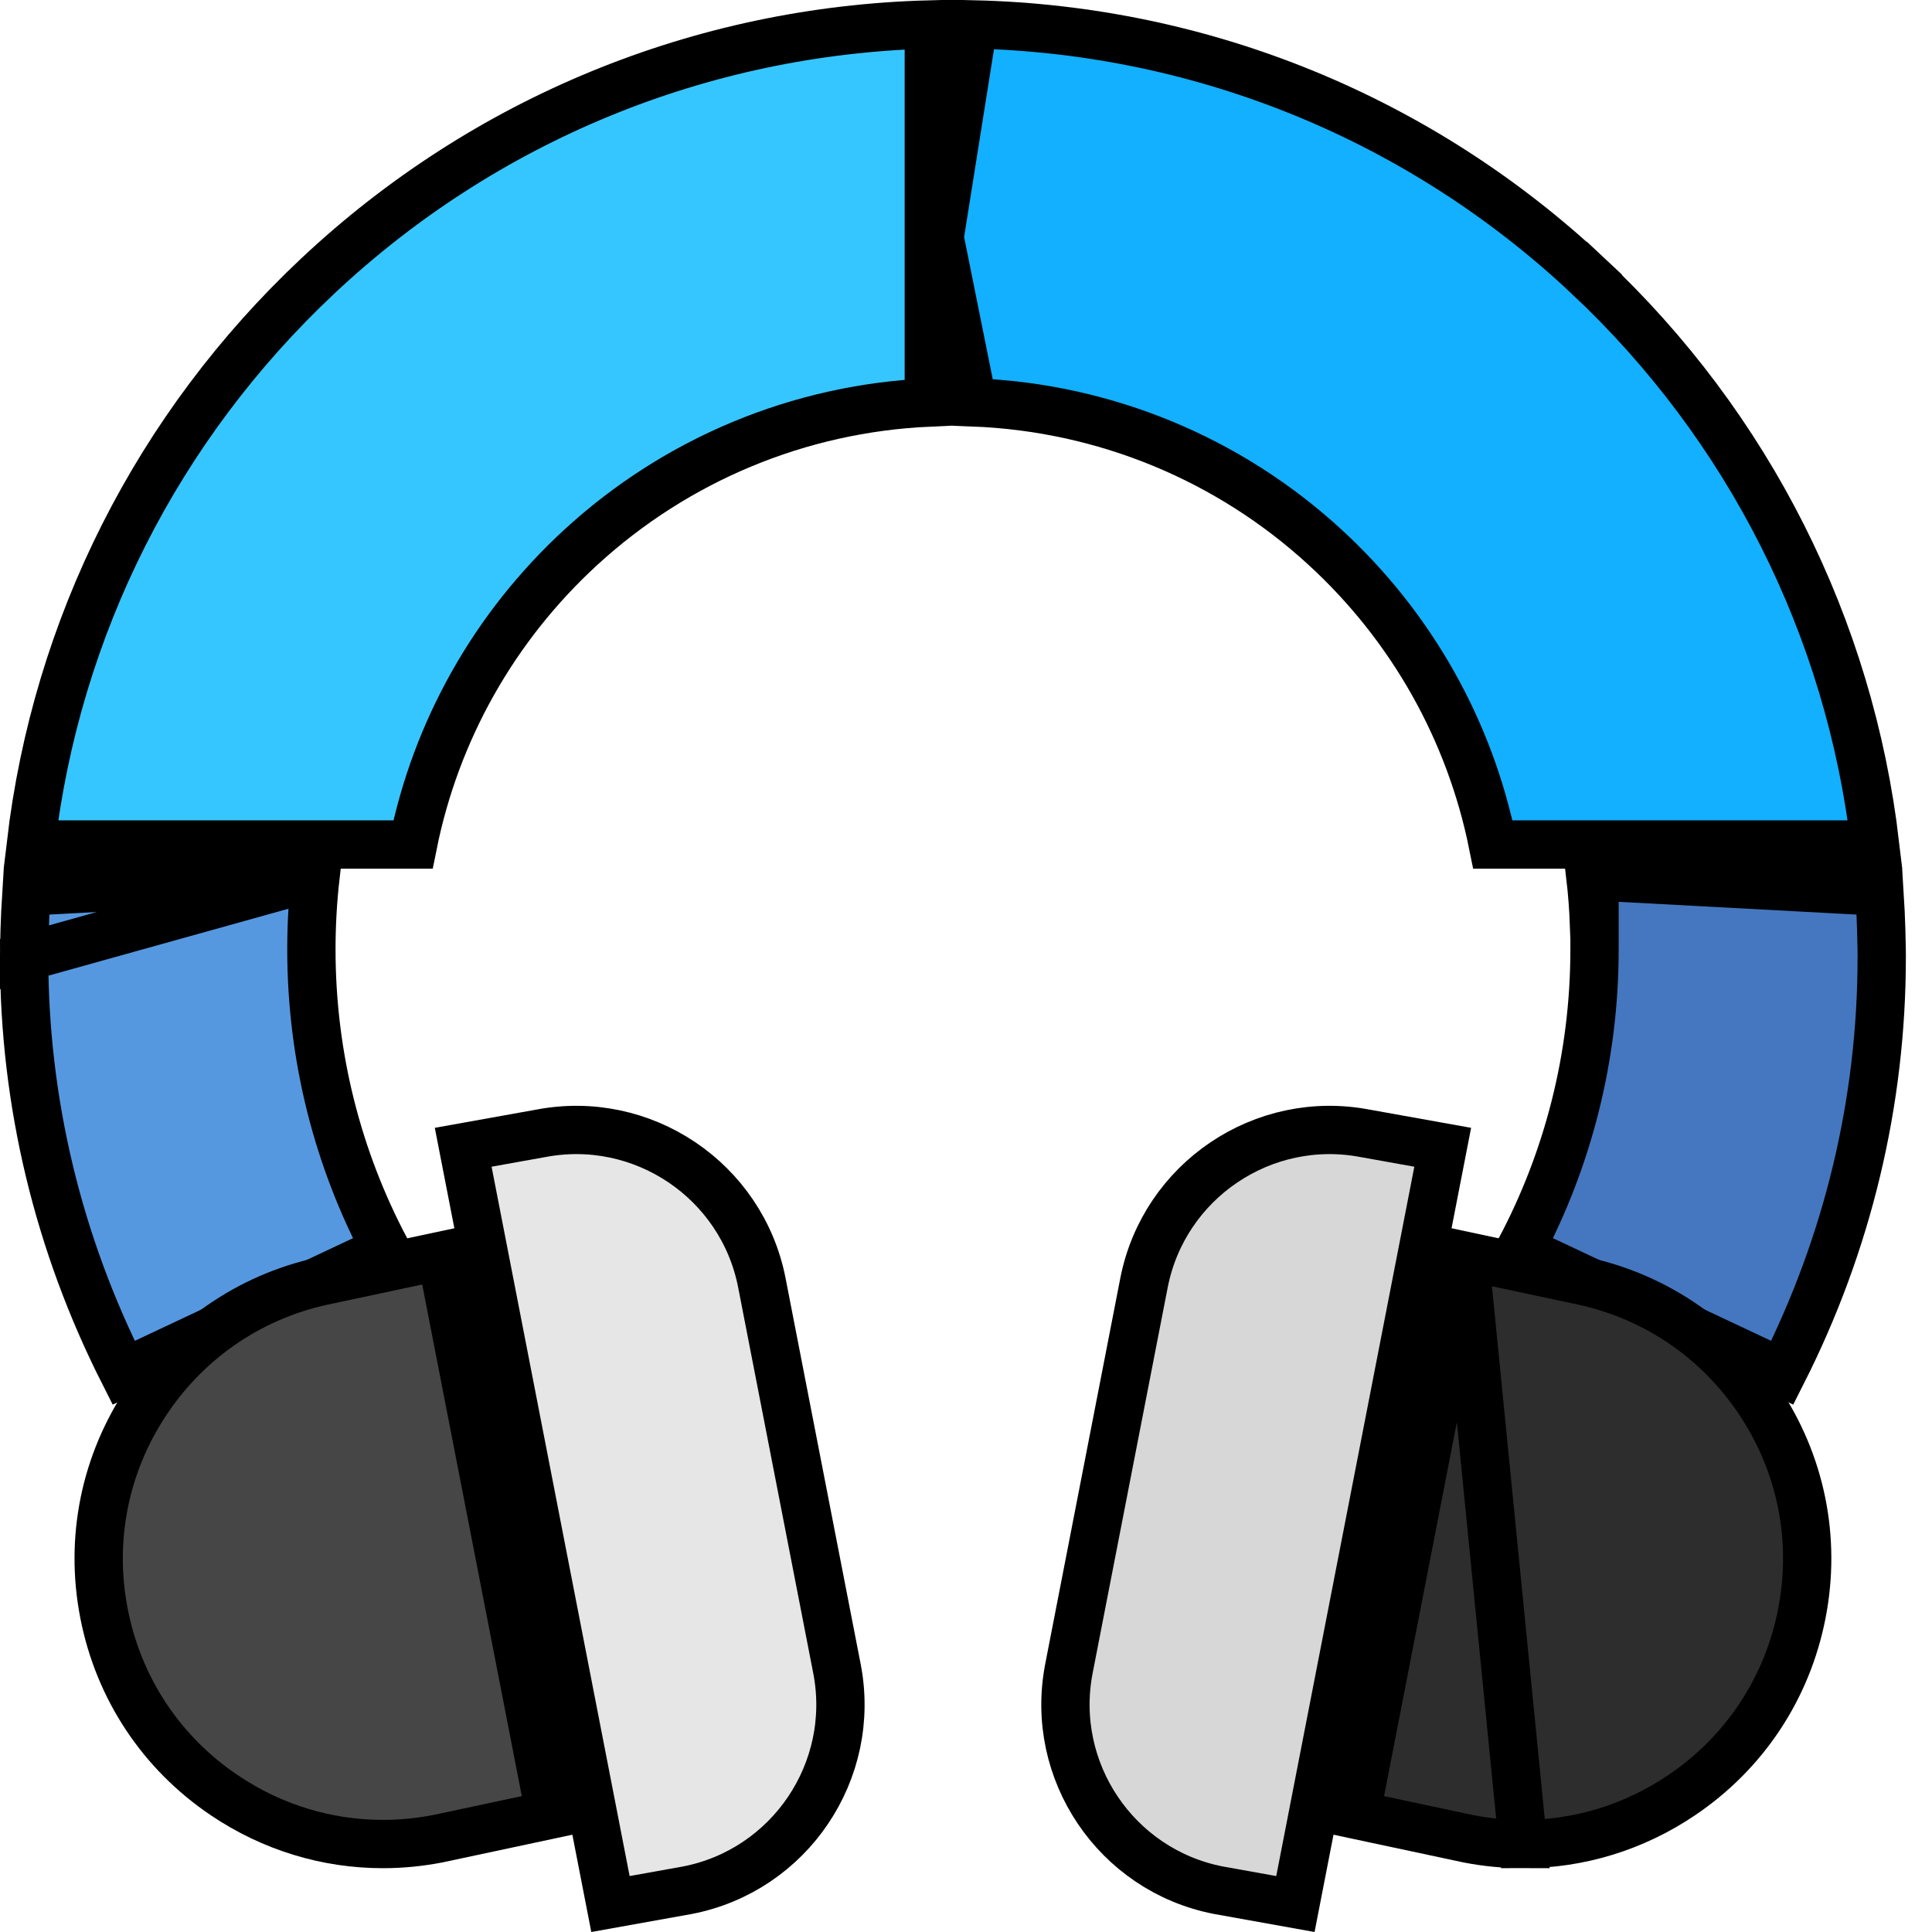
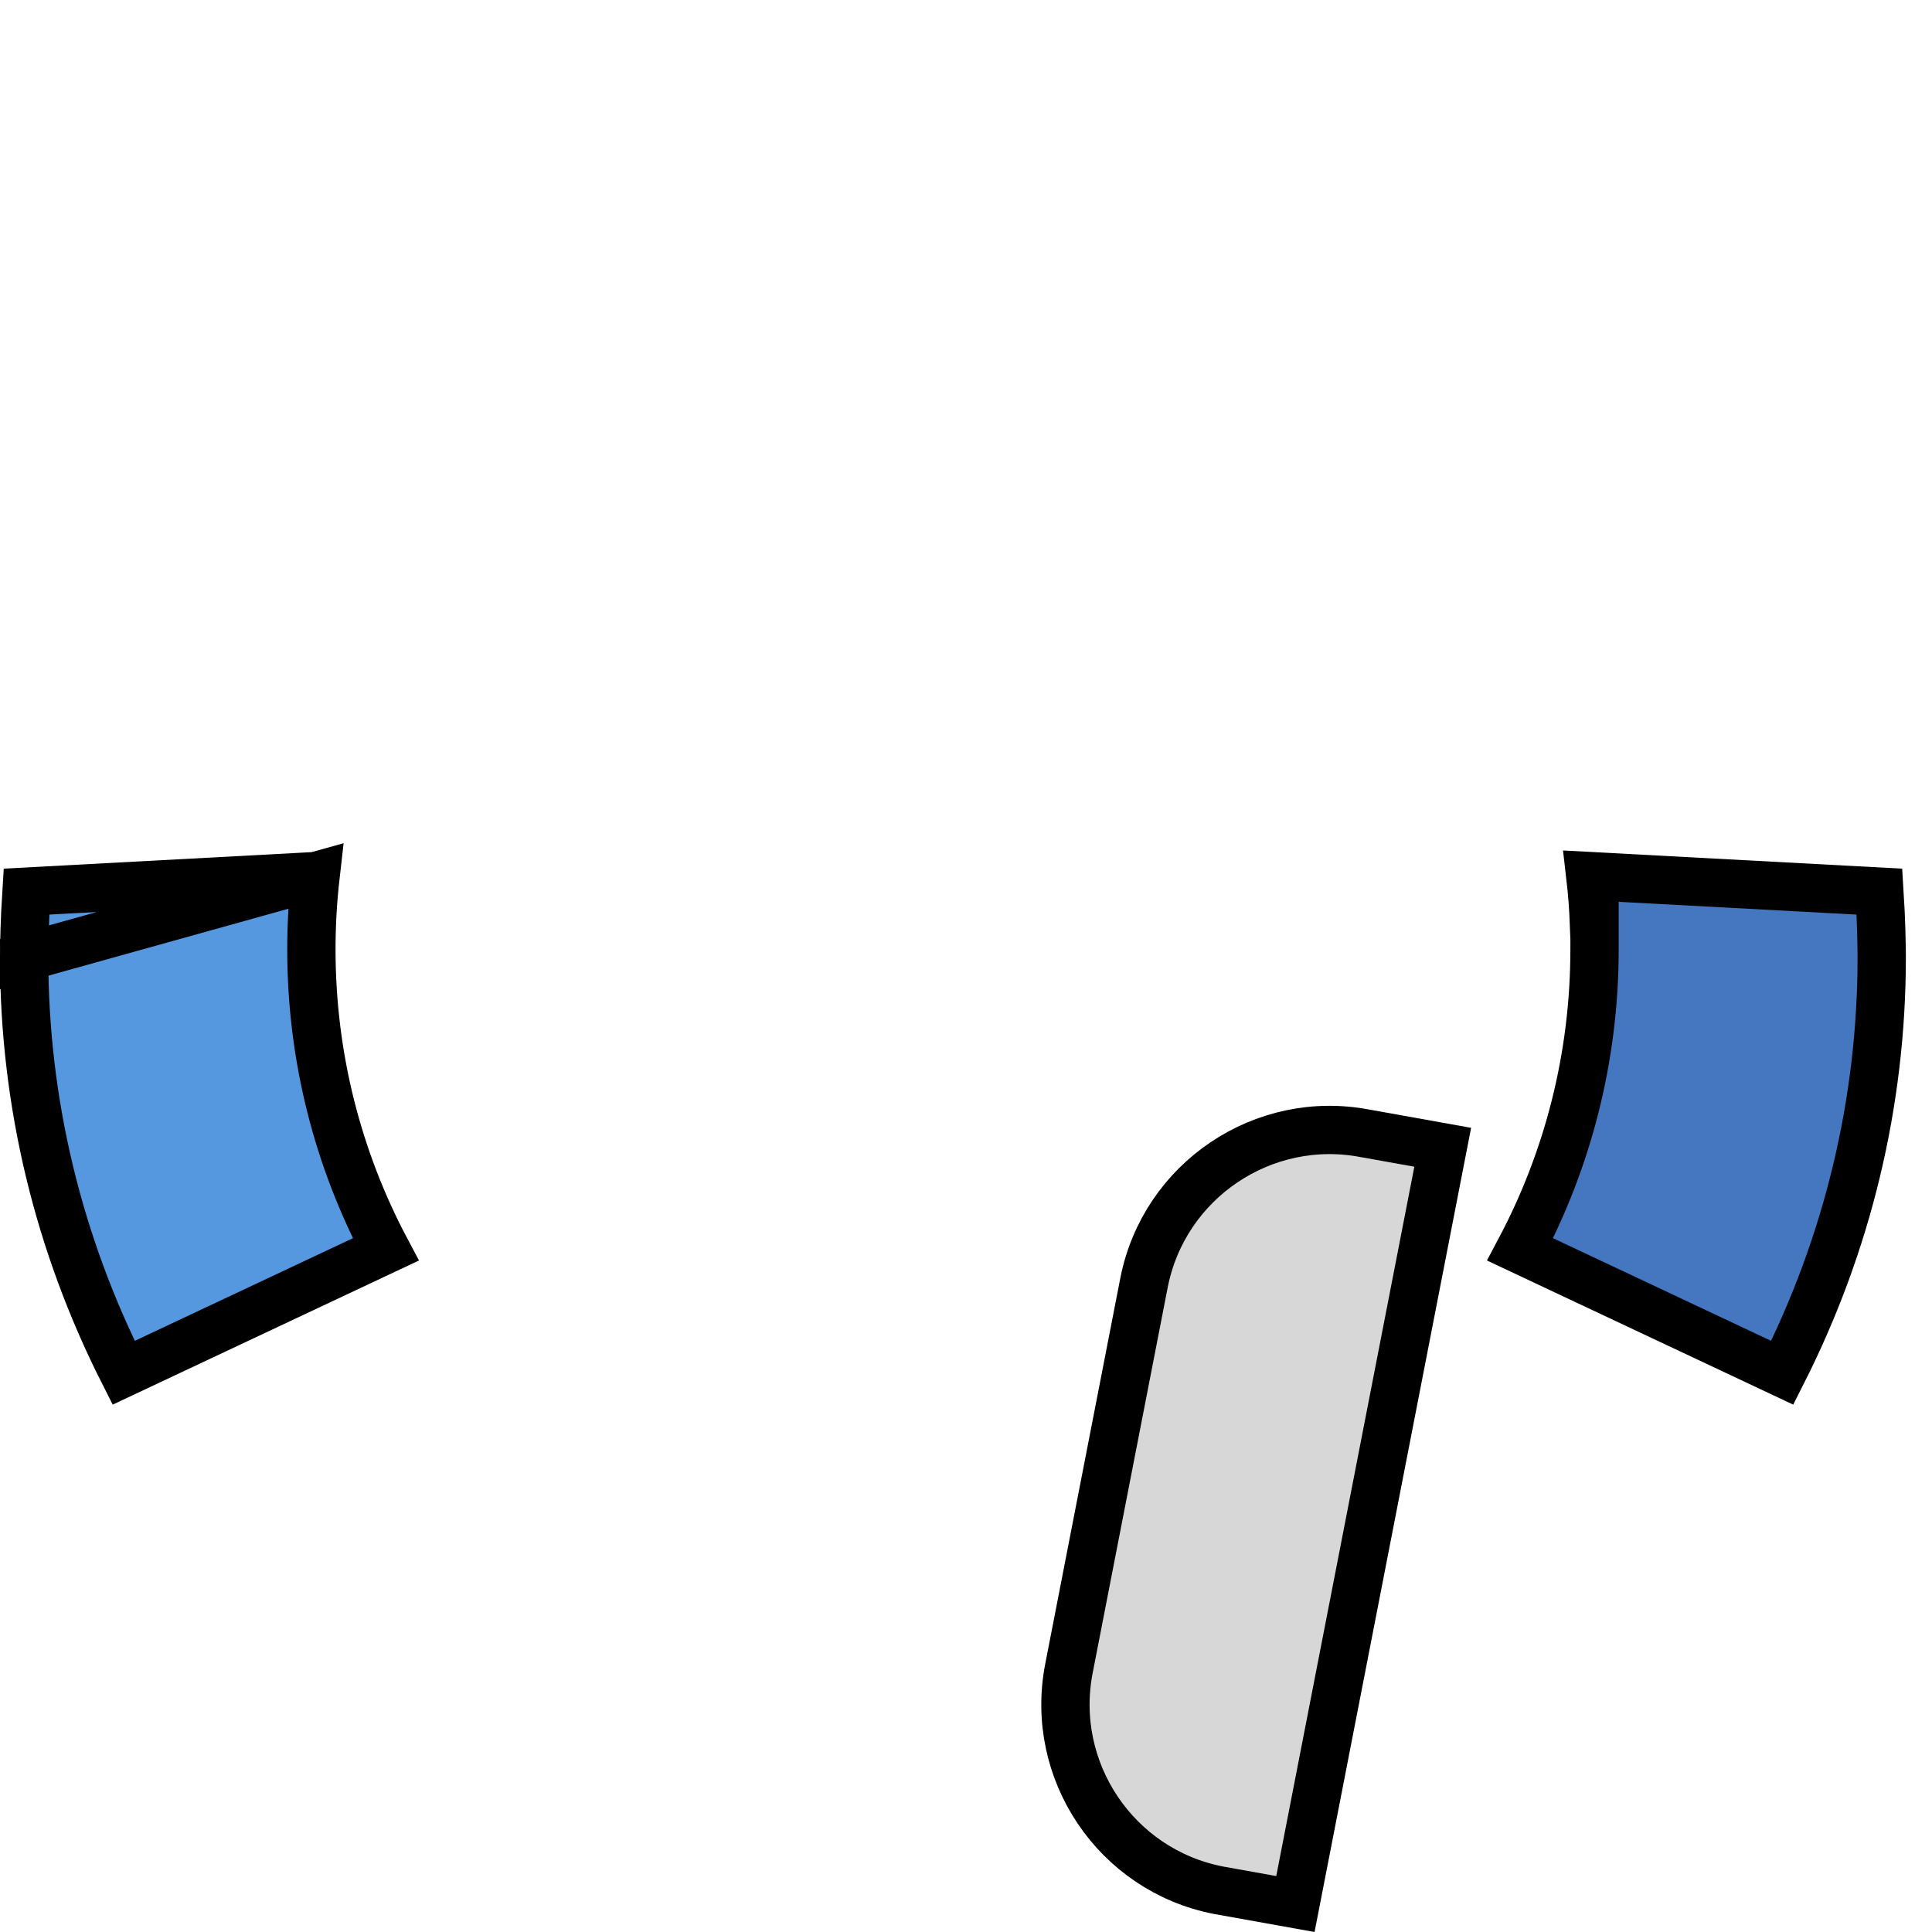
<svg xmlns="http://www.w3.org/2000/svg" width="40" height="40" viewBox="0 0 40 40" fill="none">
  <path d="M6.533 18.139C6.476 18.637 6.447 19.143 6.447 19.656C6.447 21.9 7.004 24.014 7.987 25.868L2.56 28.422C1.21 25.755 0.5 22.83 0.5 19.821V19.821L6.533 18.139ZM6.533 18.139L0.548 18.46C0.529 18.755 0.517 19.034 0.51 19.263C0.505 19.431 0.503 19.572 0.501 19.669C0.501 19.718 0.5 19.757 0.5 19.782L0.5 19.811L0.5 19.819L0.5 19.82L0.5 19.821L6.533 18.139Z" fill="#5698E0" stroke="black" />
  <path d="M38.959 19.82V19.821V19.821C38.959 22.83 38.249 25.755 36.9 28.422L31.473 25.868C32.455 24.014 33.013 21.9 33.013 19.656V19.156H33.003C32.99 18.813 32.965 18.474 32.926 18.139L38.912 18.46C38.931 18.755 38.942 19.034 38.949 19.263C38.954 19.431 38.957 19.572 38.958 19.669C38.959 19.718 38.959 19.757 38.959 19.782L38.959 19.811L38.959 19.819L38.959 19.82Z" fill="#4477BF" stroke="black" />
-   <path d="M27.435 11.331C25.429 9.488 22.852 8.432 20.14 8.33L19.453 4.917L20.155 0.505C24.903 0.614 29.405 2.452 32.876 5.71L33.218 5.345L32.876 5.71C36.207 8.835 38.294 12.987 38.822 17.485H30.909C30.435 15.13 29.228 12.978 27.435 11.331ZM27.435 11.331L27.096 11.699L27.435 11.331Z" fill="#12B0FF" stroke="black" />
-   <path d="M6.584 5.71L6.584 5.71C10.037 2.469 14.509 0.633 19.23 0.507V8.334C16.551 8.455 14.009 9.509 12.025 11.331C10.232 12.978 9.024 15.13 8.55 17.485H0.638C1.165 12.987 3.253 8.836 6.584 5.71Z" fill="#36C6FF" stroke="black" />
-   <path d="M6.814 26.494L6.814 26.494L6.823 26.492L9.135 25.999L11.388 37.573L9.063 38.069C8.684 38.142 8.304 38.179 7.928 38.179C6.767 38.179 5.632 37.835 4.645 37.169C3.339 36.289 2.455 34.954 2.154 33.407L2.154 33.407C1.852 31.861 2.171 30.292 3.052 28.985C3.933 27.679 5.267 26.795 6.814 26.494Z" fill="#464646" stroke="black" />
-   <path d="M17.328 34.546L17.328 34.546C17.74 36.663 16.354 38.72 14.238 39.134L12.639 39.421L9.59 23.753L11.178 23.468L11.178 23.468L11.185 23.467C13.303 23.055 15.362 24.443 15.774 26.561C15.774 26.561 15.774 26.561 15.774 26.561L17.328 34.546Z" fill="#E6E6E6" stroke="black" />
-   <path d="M30.324 25.999L32.636 26.492L32.636 26.492L32.645 26.494C34.191 26.795 35.526 27.679 36.407 28.985C37.288 30.292 37.607 31.861 37.305 33.407L37.305 33.407C37.004 34.954 36.12 36.289 34.814 37.169C33.827 37.835 32.693 38.179 31.532 38.179L30.324 25.999ZM30.324 25.999L28.071 37.573L30.396 38.069C30.77 38.142 31.151 38.179 31.531 38.179L30.324 25.999Z" fill="#2D2D2D" stroke="black" />
  <path d="M22.131 34.546L22.131 34.546L23.685 26.561C23.685 26.561 23.685 26.561 23.685 26.561C24.098 24.443 26.157 23.055 28.274 23.467L28.274 23.467L28.281 23.468L29.87 23.753L26.82 39.421L25.221 39.134C23.106 38.72 21.72 36.663 22.131 34.546Z" fill="#D7D7D7" stroke="black" />
</svg>